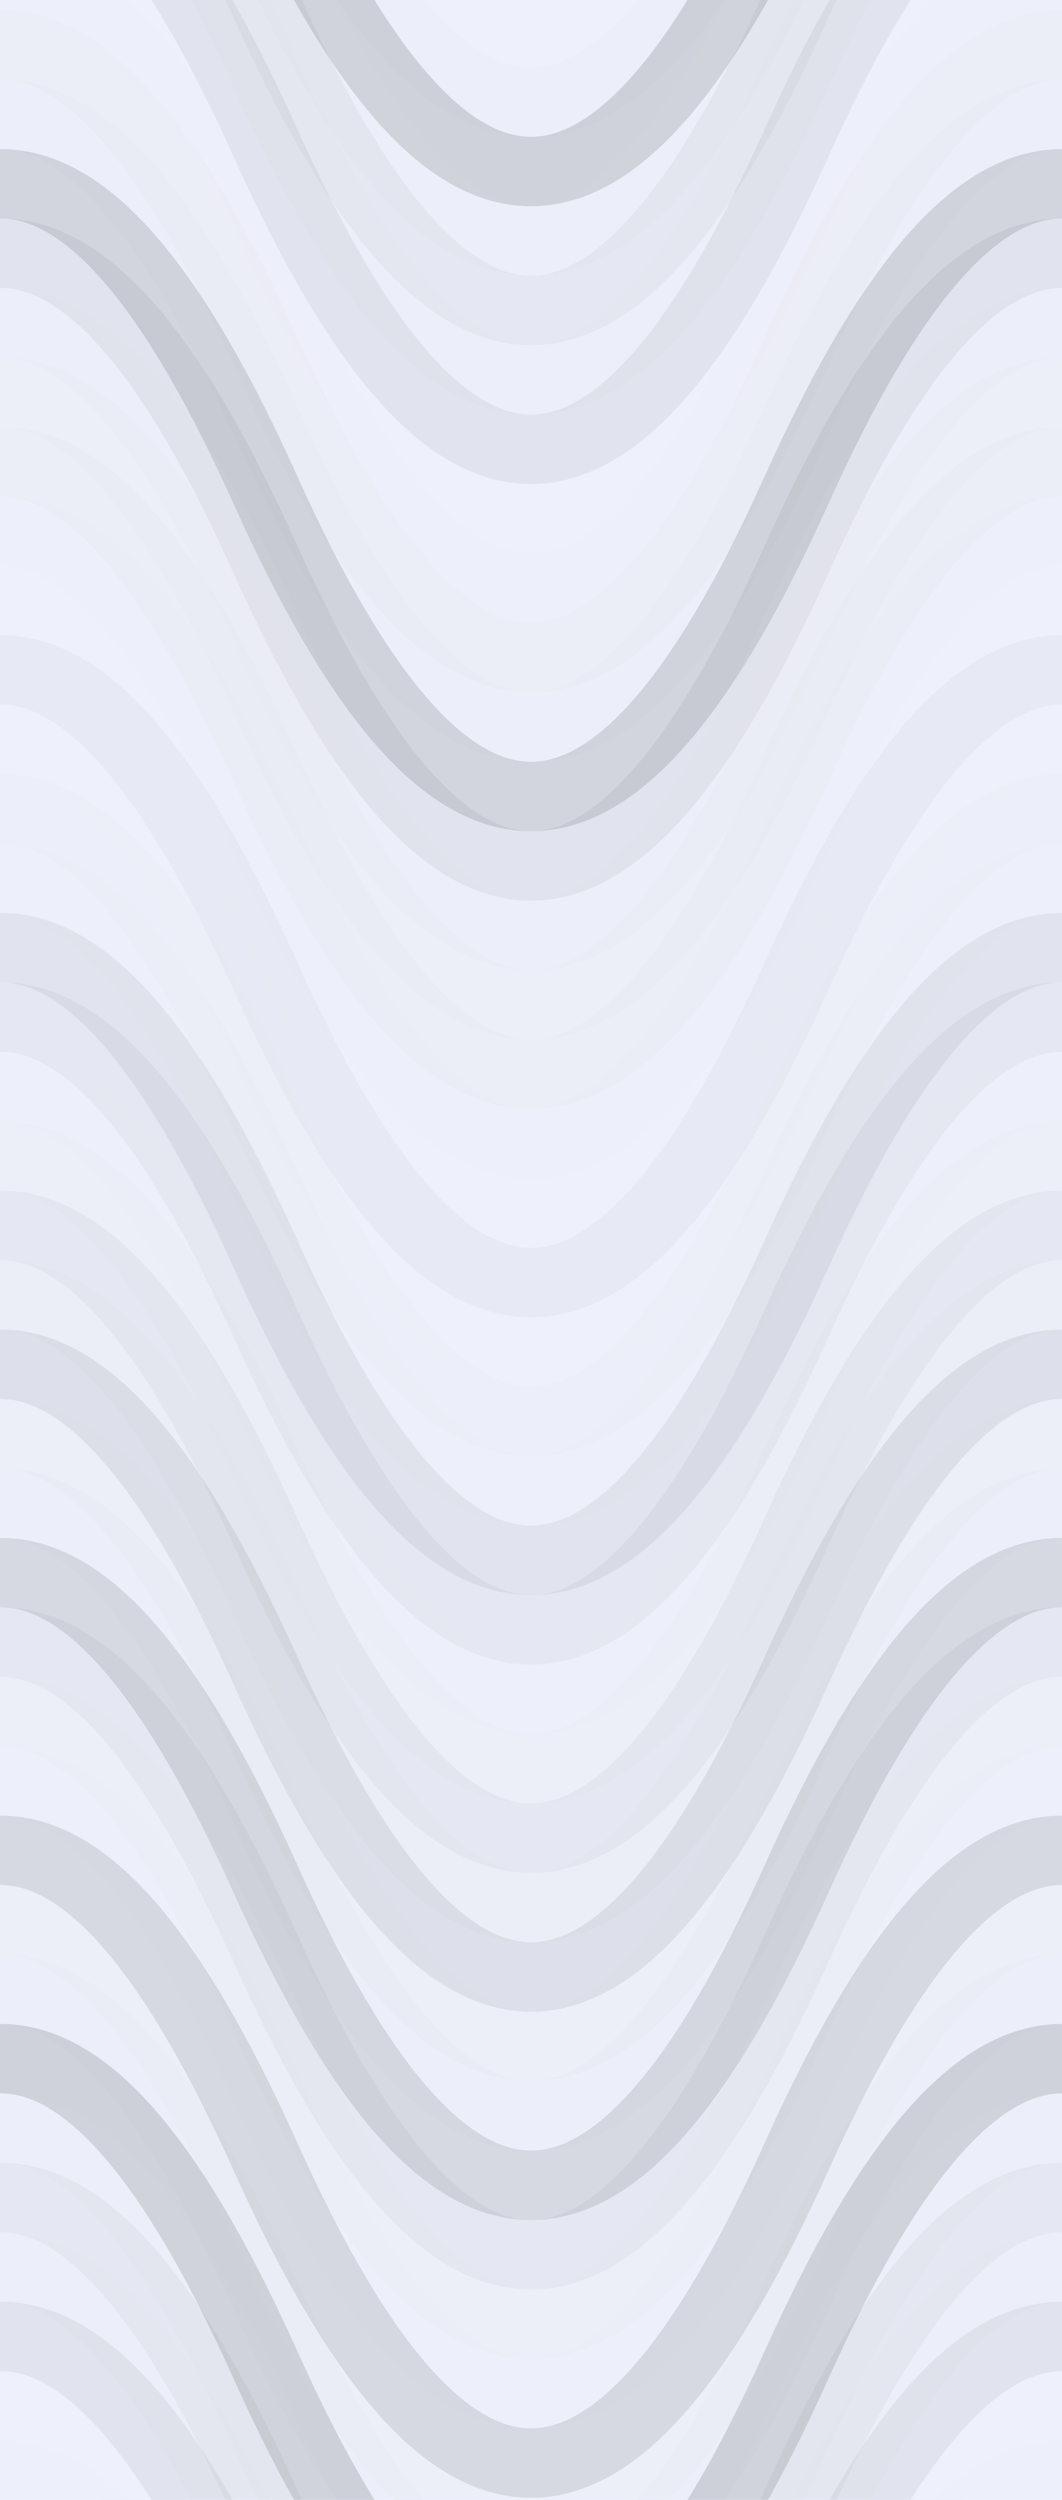
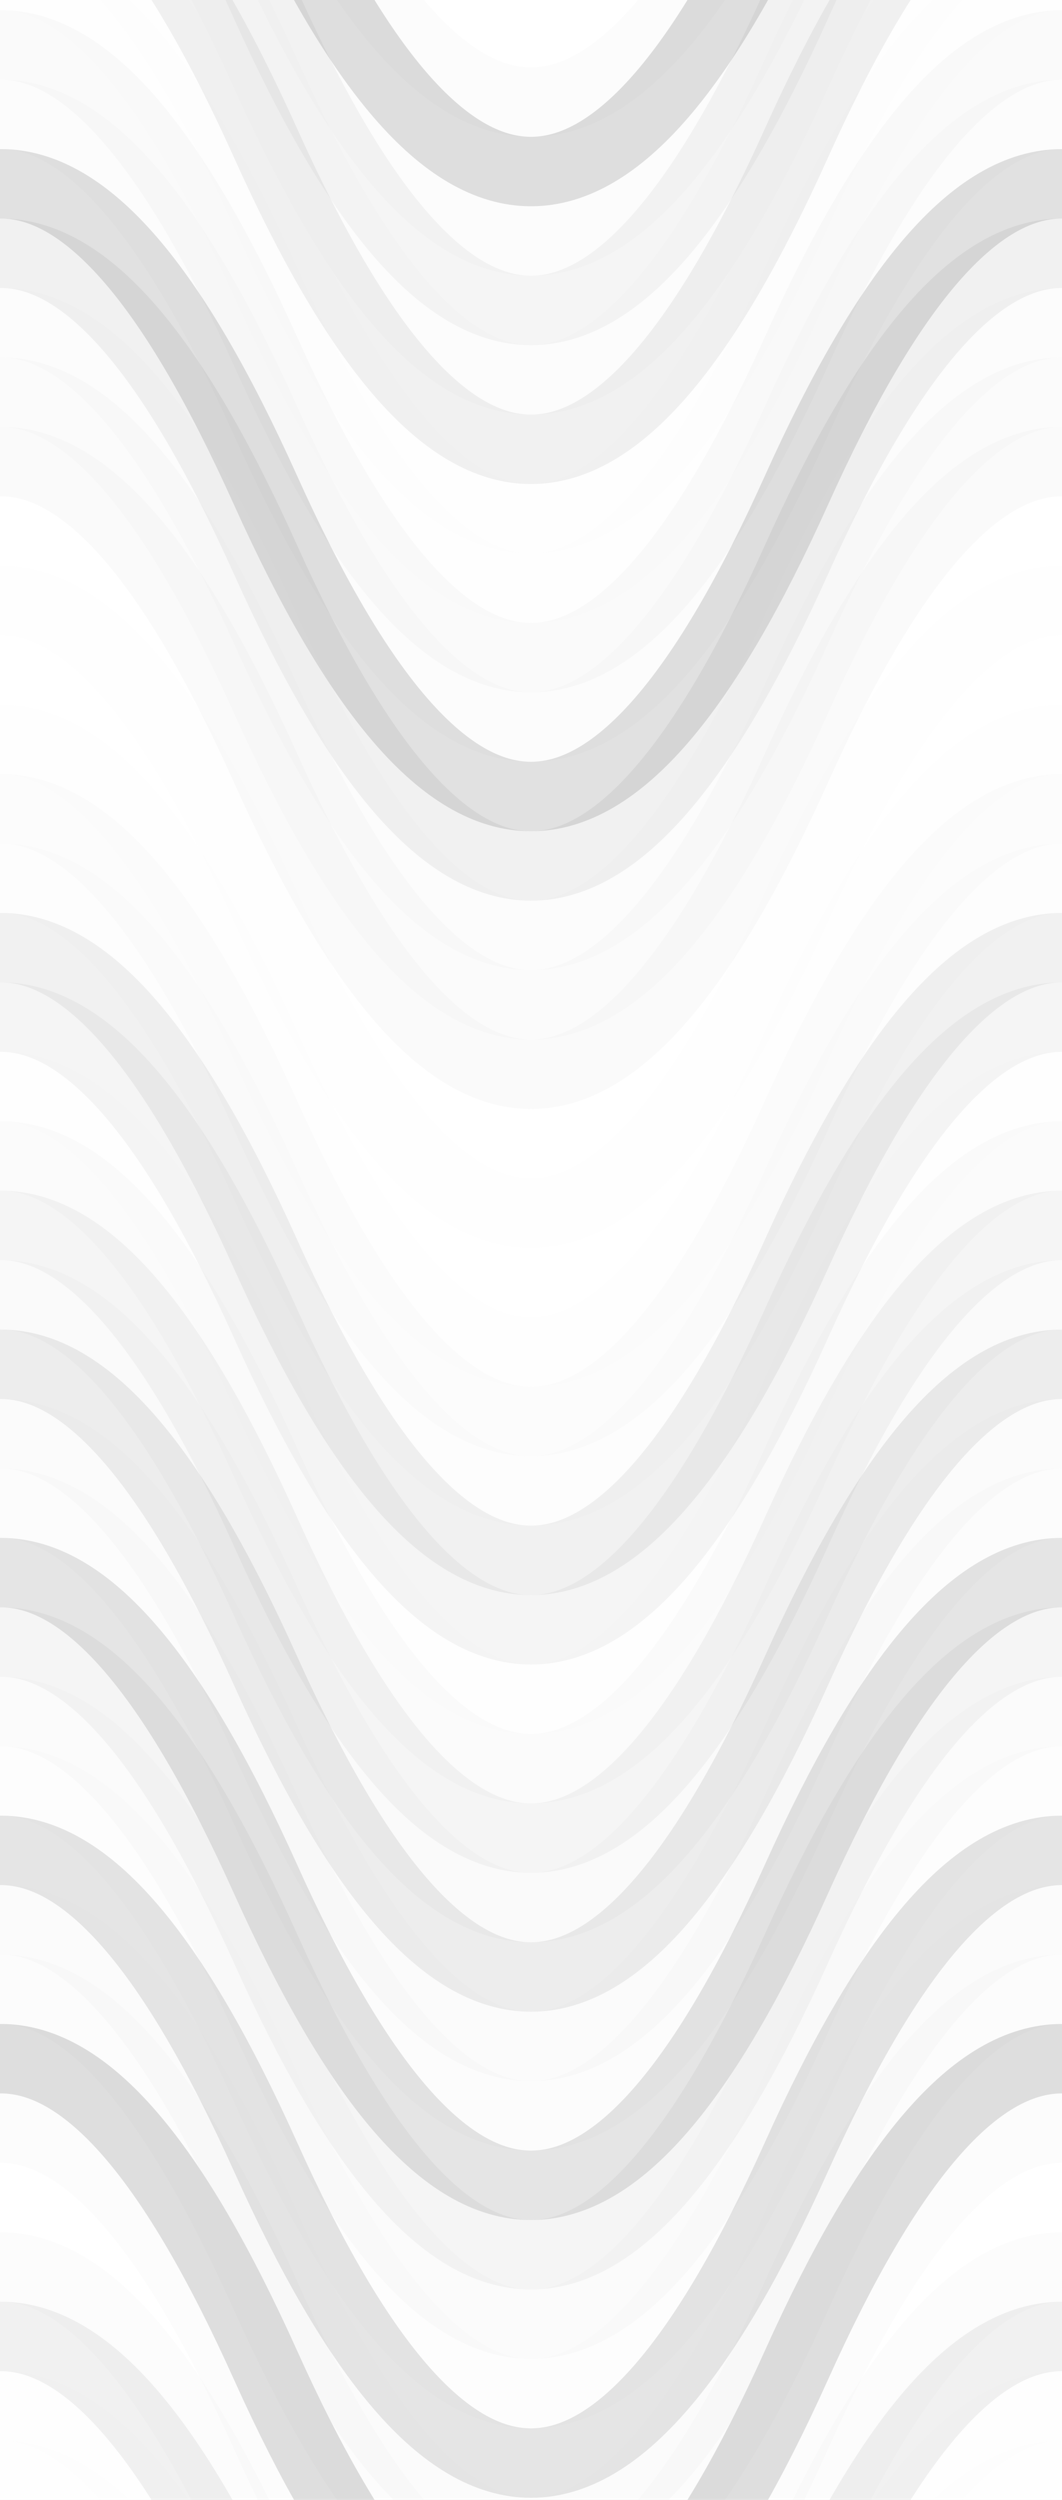
<svg xmlns="http://www.w3.org/2000/svg" width="260" height="612" viewbox="0 0 260 612" preserveAspectRatio="none">
-   <rect x="0" y="0" width="100%" height="100%" fill="rgb(238, 241, 252)" />
  <path d="M0 100 C 45.5 0, 85 0, 130 100 S 215 200, 260 100 S 345 0, 390, 100" fill="none" stroke="#ddd" style="opacity:0.089;stroke-width:17px;" transform="translate(-65, -150)" />
  <path d="M0 100 C 45.5 0, 85 0, 130 100 S 215 200, 260 100 S 345 0, 390, 100" fill="none" stroke="#ddd" style="opacity:0.089;stroke-width:17px;" transform="translate(-65, 462)" />
  <path d="M0 100 C 45.5 0, 85 0, 130 100 S 215 200, 260 100 S 345 0, 390, 100" fill="none" stroke="#222" style="opacity:0.15;stroke-width:17px;" transform="translate(-65, -133)" />
  <path d="M0 100 C 45.5 0, 85 0, 130 100 S 215 200, 260 100 S 345 0, 390, 100" fill="none" stroke="#222" style="opacity:0.15;stroke-width:17px;" transform="translate(-65, 479)" />
  <path d="M0 100 C 45.5 0, 85 0, 130 100 S 215 200, 260 100 S 345 0, 390, 100" fill="none" stroke="#ddd" style="opacity:0.089;stroke-width:17px;" transform="translate(-65, -116)" />
  <path d="M0 100 C 45.5 0, 85 0, 130 100 S 215 200, 260 100 S 345 0, 390, 100" fill="none" stroke="#ddd" style="opacity:0.089;stroke-width:17px;" transform="translate(-65, 496)" />
  <path d="M0 100 C 45.5 0, 85 0, 130 100 S 215 200, 260 100 S 345 0, 390, 100" fill="none" stroke="#222" style="opacity:0.046;stroke-width:17px;" transform="translate(-65, -99)" />
-   <path d="M0 100 C 45.5 0, 85 0, 130 100 S 215 200, 260 100 S 345 0, 390, 100" fill="none" stroke="#222" style="opacity:0.046;stroke-width:17px;" transform="translate(-65, 513)" />
  <path d="M0 100 C 45.5 0, 85 0, 130 100 S 215 200, 260 100 S 345 0, 390, 100" fill="none" stroke="#ddd" style="opacity:0.089;stroke-width:17px;" transform="translate(-65, -82)" />
  <path d="M0 100 C 45.5 0, 85 0, 130 100 S 215 200, 260 100 S 345 0, 390, 100" fill="none" stroke="#ddd" style="opacity:0.089;stroke-width:17px;" transform="translate(-65, 530)" />
  <path d="M0 100 C 45.5 0, 85 0, 130 100 S 215 200, 260 100 S 345 0, 390, 100" fill="none" stroke="#222" style="opacity:0.063;stroke-width:17px;" transform="translate(-65, -65)" />
  <path d="M0 100 C 45.5 0, 85 0, 130 100 S 215 200, 260 100 S 345 0, 390, 100" fill="none" stroke="#222" style="opacity:0.063;stroke-width:17px;" transform="translate(-65, 547)" />
  <path d="M0 100 C 45.5 0, 85 0, 130 100 S 215 200, 260 100 S 345 0, 390, 100" fill="none" stroke="#ddd" style="opacity:0.037;stroke-width:17px;" transform="translate(-65, -48)" />
  <path d="M0 100 C 45.5 0, 85 0, 130 100 S 215 200, 260 100 S 345 0, 390, 100" fill="none" stroke="#ddd" style="opacity:0.037;stroke-width:17px;" transform="translate(-65, 564)" />
  <path d="M0 100 C 45.5 0, 85 0, 130 100 S 215 200, 260 100 S 345 0, 390, 100" fill="none" stroke="#ddd" style="opacity:0.02;stroke-width:17px;" transform="translate(-65, -31)" />
  <path d="M0 100 C 45.5 0, 85 0, 130 100 S 215 200, 260 100 S 345 0, 390, 100" fill="none" stroke="#ddd" style="opacity:0.02;stroke-width:17px;" transform="translate(-65, 581)" />
  <path d="M0 100 C 45.5 0, 85 0, 130 100 S 215 200, 260 100 S 345 0, 390, 100" fill="none" stroke="#ddd" style="opacity:0.141;stroke-width:17px;" transform="translate(-65, -14)" />
  <path d="M0 100 C 45.5 0, 85 0, 130 100 S 215 200, 260 100 S 345 0, 390, 100" fill="none" stroke="#ddd" style="opacity:0.141;stroke-width:17px;" transform="translate(-65, 598)" />
  <path d="M0 100 C 45.5 0, 85 0, 130 100 S 215 200, 260 100 S 345 0, 390, 100" fill="none" stroke="#ddd" style="opacity:0.072;stroke-width:17px;" transform="translate(-65, 3)" />
  <path d="M0 100 C 45.5 0, 85 0, 130 100 S 215 200, 260 100 S 345 0, 390, 100" fill="none" stroke="#ddd" style="opacity:0.072;stroke-width:17px;" transform="translate(-65, 615)" />
  <path d="M0 100 C 45.5 0, 85 0, 130 100 S 215 200, 260 100 S 345 0, 390, 100" fill="none" stroke="#222" style="opacity:0.133;stroke-width:17px;" transform="translate(-65, 20)" />
  <path d="M0 100 C 45.5 0, 85 0, 130 100 S 215 200, 260 100 S 345 0, 390, 100" fill="none" stroke="#222" style="opacity:0.133;stroke-width:17px;" transform="translate(-65, 632)" />
  <path d="M0 100 C 45.5 0, 85 0, 130 100 S 215 200, 260 100 S 345 0, 390, 100" fill="none" stroke="#222" style="opacity:0.063;stroke-width:17px;" transform="translate(-65, 37)" />
  <path d="M0 100 C 45.5 0, 85 0, 130 100 S 215 200, 260 100 S 345 0, 390, 100" fill="none" stroke="#222" style="opacity:0.063;stroke-width:17px;" transform="translate(-65, 649)" />
  <path d="M0 100 C 45.5 0, 85 0, 130 100 S 215 200, 260 100 S 345 0, 390, 100" fill="none" stroke="#ddd" style="opacity:0.089;stroke-width:17px;" transform="translate(-65, 54)" />
  <path d="M0 100 C 45.5 0, 85 0, 130 100 S 215 200, 260 100 S 345 0, 390, 100" fill="none" stroke="#ddd" style="opacity:0.089;stroke-width:17px;" transform="translate(-65, 666)" />
  <path d="M0 100 C 45.5 0, 85 0, 130 100 S 215 200, 260 100 S 345 0, 390, 100" fill="none" stroke="#ddd" style="opacity:0.124;stroke-width:17px;" transform="translate(-65, 71)" />
  <path d="M0 100 C 45.5 0, 85 0, 130 100 S 215 200, 260 100 S 345 0, 390, 100" fill="none" stroke="#ddd" style="opacity:0.124;stroke-width:17px;" transform="translate(-65, 683)" />
  <path d="M0 100 C 45.5 0, 85 0, 130 100 S 215 200, 260 100 S 345 0, 390, 100" fill="none" stroke="#ddd" style="opacity:0.141;stroke-width:17px;" transform="translate(-65, 88)" />
  <path d="M0 100 C 45.5 0, 85 0, 130 100 S 215 200, 260 100 S 345 0, 390, 100" fill="none" stroke="#ddd" style="opacity:0.141;stroke-width:17px;" transform="translate(-65, 700)" />
-   <path d="M0 100 C 45.5 0, 85 0, 130 100 S 215 200, 260 100 S 345 0, 390, 100" fill="none" stroke="#ddd" style="opacity:0.02;stroke-width:17px;" transform="translate(-65, 105)" />
  <path d="M0 100 C 45.5 0, 85 0, 130 100 S 215 200, 260 100 S 345 0, 390, 100" fill="none" stroke="#ddd" style="opacity:0.02;stroke-width:17px;" transform="translate(-65, 717)" />
  <path d="M0 100 C 45.5 0, 85 0, 130 100 S 215 200, 260 100 S 345 0, 390, 100" fill="none" stroke="#ddd" style="opacity:0.037;stroke-width:17px;" transform="translate(-65, 122)" />
  <path d="M0 100 C 45.5 0, 85 0, 130 100 S 215 200, 260 100 S 345 0, 390, 100" fill="none" stroke="#ddd" style="opacity:0.037;stroke-width:17px;" transform="translate(-65, 734)" />
-   <path d="M0 100 C 45.5 0, 85 0, 130 100 S 215 200, 260 100 S 345 0, 390, 100" fill="none" stroke="#222" style="opacity:0.029;stroke-width:17px;" transform="translate(-65, 139)" />
  <path d="M0 100 C 45.5 0, 85 0, 130 100 S 215 200, 260 100 S 345 0, 390, 100" fill="none" stroke="#222" style="opacity:0.029;stroke-width:17px;" transform="translate(-65, 751)" />
  <path d="M0 100 C 45.5 0, 85 0, 130 100 S 215 200, 260 100 S 345 0, 390, 100" fill="none" stroke="#ddd" style="opacity:0.037;stroke-width:17px;" transform="translate(-65, 156)" />
  <path d="M0 100 C 45.5 0, 85 0, 130 100 S 215 200, 260 100 S 345 0, 390, 100" fill="none" stroke="#ddd" style="opacity:0.037;stroke-width:17px;" transform="translate(-65, 768)" />
  <path d="M0 100 C 45.5 0, 85 0, 130 100 S 215 200, 260 100 S 345 0, 390, 100" fill="none" stroke="#ddd" style="opacity:0.072;stroke-width:17px;" transform="translate(-65, 173)" />
  <path d="M0 100 C 45.5 0, 85 0, 130 100 S 215 200, 260 100 S 345 0, 390, 100" fill="none" stroke="#ddd" style="opacity:0.072;stroke-width:17px;" transform="translate(-65, 785)" />
  <path d="M0 100 C 45.5 0, 85 0, 130 100 S 215 200, 260 100 S 345 0, 390, 100" fill="none" stroke="#ddd" style="opacity:0.055;stroke-width:17px;" transform="translate(-65, 190)" />
-   <path d="M0 100 C 45.5 0, 85 0, 130 100 S 215 200, 260 100 S 345 0, 390, 100" fill="none" stroke="#ddd" style="opacity:0.055;stroke-width:17px;" transform="translate(-65, 802)" />
  <path d="M0 100 C 45.5 0, 85 0, 130 100 S 215 200, 260 100 S 345 0, 390, 100" fill="none" stroke="#222" style="opacity:0.063;stroke-width:17px;" transform="translate(-65, 207)" />
  <path d="M0 100 C 45.5 0, 85 0, 130 100 S 215 200, 260 100 S 345 0, 390, 100" fill="none" stroke="#222" style="opacity:0.063;stroke-width:17px;" transform="translate(-65, 819)" />
  <path d="M0 100 C 45.5 0, 85 0, 130 100 S 215 200, 260 100 S 345 0, 390, 100" fill="none" stroke="#222" style="opacity:0.046;stroke-width:17px;" transform="translate(-65, 224)" />
  <path d="M0 100 C 45.5 0, 85 0, 130 100 S 215 200, 260 100 S 345 0, 390, 100" fill="none" stroke="#222" style="opacity:0.046;stroke-width:17px;" transform="translate(-65, 836)" />
  <path d="M0 100 C 45.5 0, 85 0, 130 100 S 215 200, 260 100 S 345 0, 390, 100" fill="none" stroke="#ddd" style="opacity:0.02;stroke-width:17px;" transform="translate(-65, 241)" />
  <path d="M0 100 C 45.5 0, 85 0, 130 100 S 215 200, 260 100 S 345 0, 390, 100" fill="none" stroke="#ddd" style="opacity:0.02;stroke-width:17px;" transform="translate(-65, 853)" />
  <path d="M0 100 C 45.5 0, 85 0, 130 100 S 215 200, 260 100 S 345 0, 390, 100" fill="none" stroke="#ddd" style="opacity:0.124;stroke-width:17px;" transform="translate(-65, 258)" />
  <path d="M0 100 C 45.5 0, 85 0, 130 100 S 215 200, 260 100 S 345 0, 390, 100" fill="none" stroke="#ddd" style="opacity:0.124;stroke-width:17px;" transform="translate(-65, 870)" />
  <path d="M0 100 C 45.5 0, 85 0, 130 100 S 215 200, 260 100 S 345 0, 390, 100" fill="none" stroke="#222" style="opacity:0.046;stroke-width:17px;" transform="translate(-65, 275)" />
  <path d="M0 100 C 45.5 0, 85 0, 130 100 S 215 200, 260 100 S 345 0, 390, 100" fill="none" stroke="#222" style="opacity:0.046;stroke-width:17px;" transform="translate(-65, 887)" />
  <path d="M0 100 C 45.5 0, 85 0, 130 100 S 215 200, 260 100 S 345 0, 390, 100" fill="none" stroke="#ddd" style="opacity:0.141;stroke-width:17px;" transform="translate(-65, 292)" />
  <path d="M0 100 C 45.5 0, 85 0, 130 100 S 215 200, 260 100 S 345 0, 390, 100" fill="none" stroke="#ddd" style="opacity:0.141;stroke-width:17px;" transform="translate(-65, 904)" />
  <path d="M0 100 C 45.5 0, 85 0, 130 100 S 215 200, 260 100 S 345 0, 390, 100" fill="none" stroke="#222" style="opacity:0.081;stroke-width:17px;" transform="translate(-65, 309)" />
  <path d="M0 100 C 45.5 0, 85 0, 130 100 S 215 200, 260 100 S 345 0, 390, 100" fill="none" stroke="#222" style="opacity:0.081;stroke-width:17px;" transform="translate(-65, 921)" />
  <path d="M0 100 C 45.5 0, 85 0, 130 100 S 215 200, 260 100 S 345 0, 390, 100" fill="none" stroke="#ddd" style="opacity:0.107;stroke-width:17px;" transform="translate(-65, 326)" />
  <path d="M0 100 C 45.5 0, 85 0, 130 100 S 215 200, 260 100 S 345 0, 390, 100" fill="none" stroke="#ddd" style="opacity:0.107;stroke-width:17px;" transform="translate(-65, 938)" />
  <path d="M0 100 C 45.5 0, 85 0, 130 100 S 215 200, 260 100 S 345 0, 390, 100" fill="none" stroke="#ddd" style="opacity:0.072;stroke-width:17px;" transform="translate(-65, 343)" />
  <path d="M0 100 C 45.5 0, 85 0, 130 100 S 215 200, 260 100 S 345 0, 390, 100" fill="none" stroke="#ddd" style="opacity:0.072;stroke-width:17px;" transform="translate(-65, 955)" />
  <path d="M0 100 C 45.5 0, 85 0, 130 100 S 215 200, 260 100 S 345 0, 390, 100" fill="none" stroke="#222" style="opacity:0.115;stroke-width:17px;" transform="translate(-65, 360)" />
  <path d="M0 100 C 45.5 0, 85 0, 130 100 S 215 200, 260 100 S 345 0, 390, 100" fill="none" stroke="#222" style="opacity:0.115;stroke-width:17px;" transform="translate(-65, 972)" />
  <path d="M0 100 C 45.5 0, 85 0, 130 100 S 215 200, 260 100 S 345 0, 390, 100" fill="none" stroke="#222" style="opacity:0.046;stroke-width:17px;" transform="translate(-65, 377)" />
  <path d="M0 100 C 45.5 0, 85 0, 130 100 S 215 200, 260 100 S 345 0, 390, 100" fill="none" stroke="#222" style="opacity:0.046;stroke-width:17px;" transform="translate(-65, 989)" />
  <path d="M0 100 C 45.5 0, 85 0, 130 100 S 215 200, 260 100 S 345 0, 390, 100" fill="none" stroke="#ddd" style="opacity:0.124;stroke-width:17px;" transform="translate(-65, 394)" />
  <path d="M0 100 C 45.5 0, 85 0, 130 100 S 215 200, 260 100 S 345 0, 390, 100" fill="none" stroke="#ddd" style="opacity:0.124;stroke-width:17px;" transform="translate(-65, 1006)" />
  <path d="M0 100 C 45.5 0, 85 0, 130 100 S 215 200, 260 100 S 345 0, 390, 100" fill="none" stroke="#ddd" style="opacity:0.055;stroke-width:17px;" transform="translate(-65, 411)" />
  <path d="M0 100 C 45.5 0, 85 0, 130 100 S 215 200, 260 100 S 345 0, 390, 100" fill="none" stroke="#ddd" style="opacity:0.055;stroke-width:17px;" transform="translate(-65, 1023)" />
  <path d="M0 100 C 45.5 0, 85 0, 130 100 S 215 200, 260 100 S 345 0, 390, 100" fill="none" stroke="#222" style="opacity:0.115;stroke-width:17px;" transform="translate(-65, 428)" />
  <path d="M0 100 C 45.5 0, 85 0, 130 100 S 215 200, 260 100 S 345 0, 390, 100" fill="none" stroke="#222" style="opacity:0.115;stroke-width:17px;" transform="translate(-65, 1040)" />
  <path d="M0 100 C 45.5 0, 85 0, 130 100 S 215 200, 260 100 S 345 0, 390, 100" fill="none" stroke="#ddd" style="opacity:0.107;stroke-width:17px;" transform="translate(-65, 445)" />
  <path d="M0 100 C 45.5 0, 85 0, 130 100 S 215 200, 260 100 S 345 0, 390, 100" fill="none" stroke="#ddd" style="opacity:0.107;stroke-width:17px;" transform="translate(-65, 1057)" />
</svg>